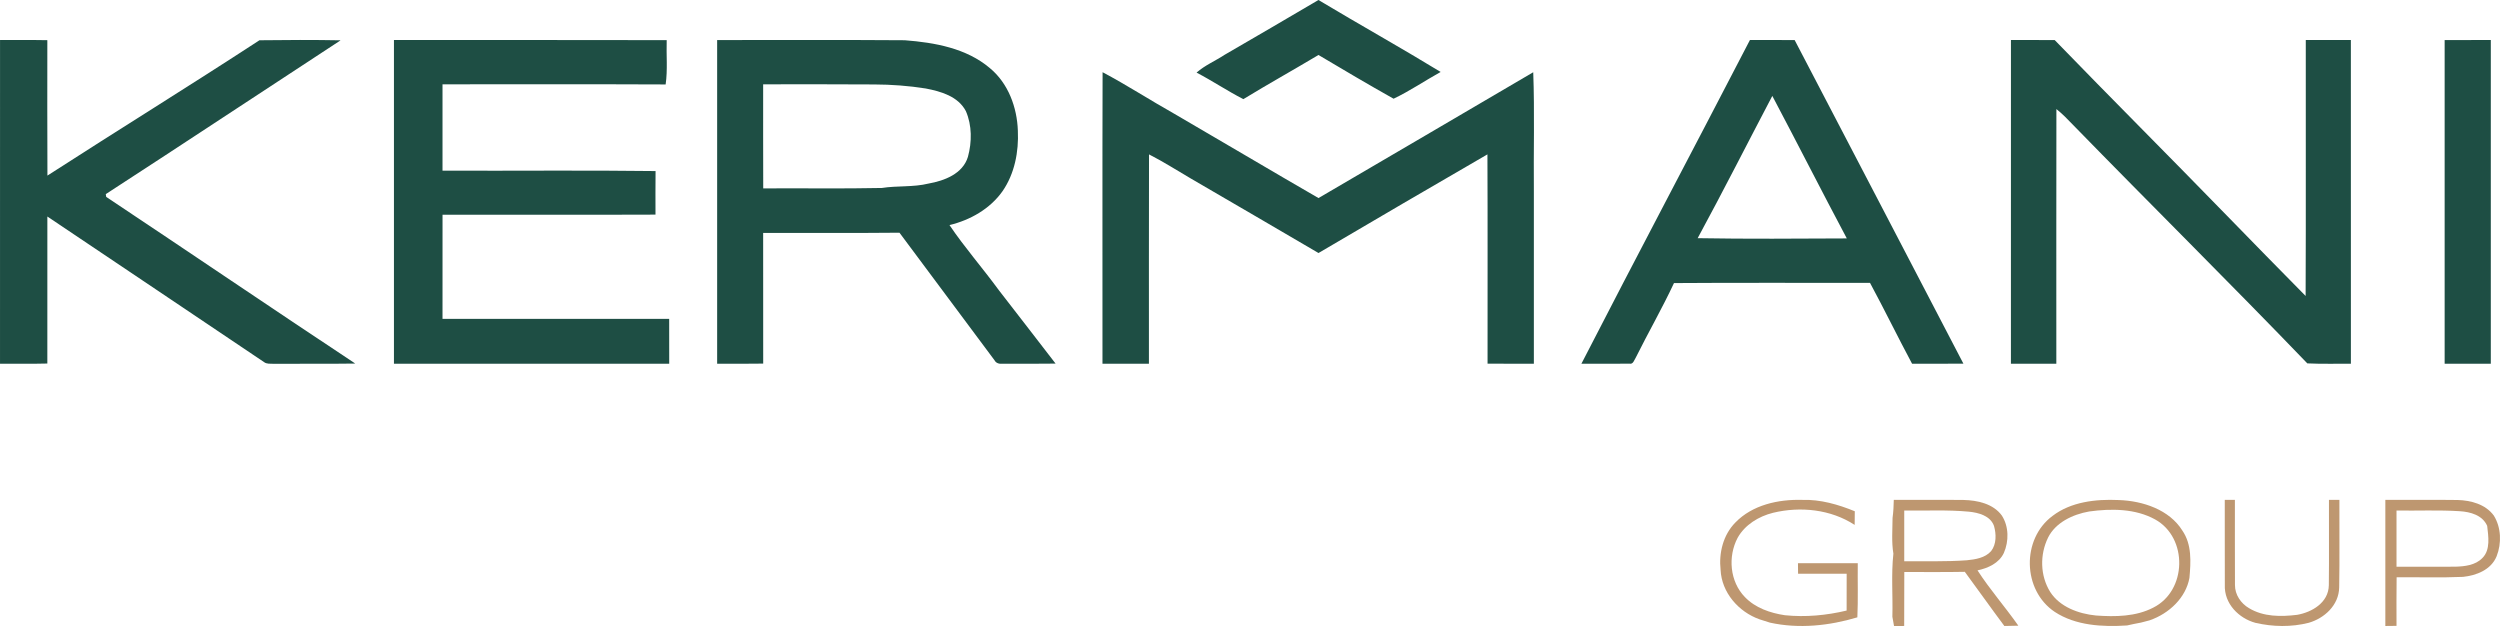
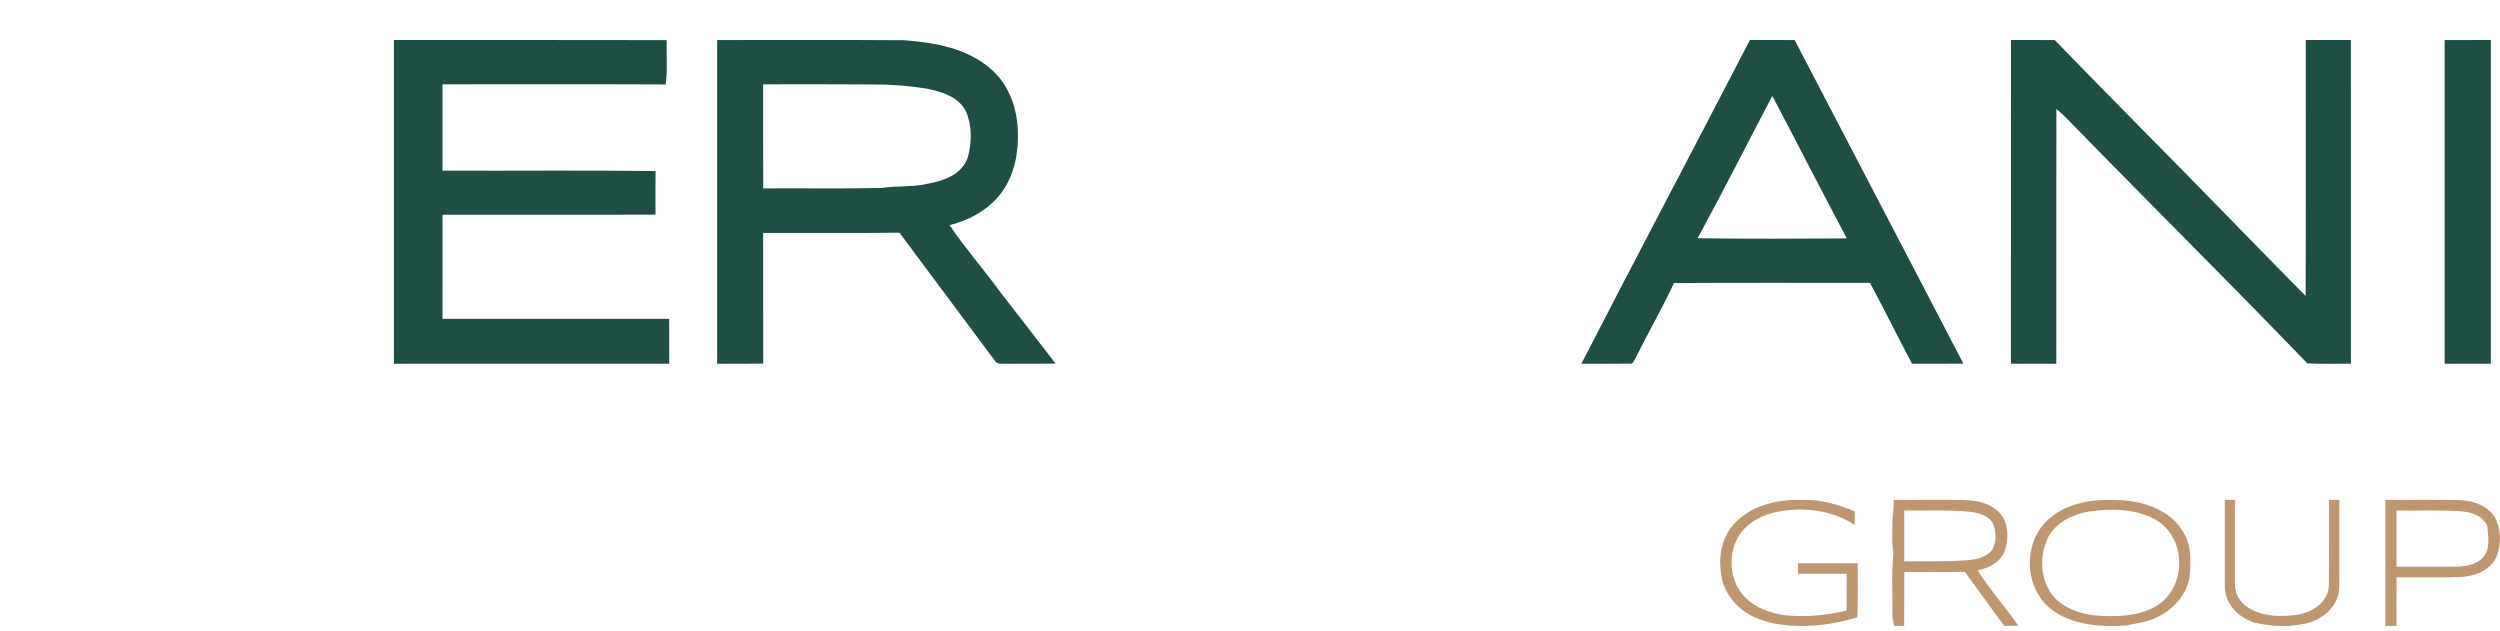
<svg xmlns="http://www.w3.org/2000/svg" width="218" height="55" viewBox="0 0 218 55" fill="none">
-   <path d="M106.786 4.779C109.521 3.201 112.245 1.599 114.968 0C118.505 2.121 122.106 4.128 125.625 6.274C124.249 7.038 122.938 7.933 121.521 8.608C119.318 7.372 117.141 6.085 114.97 4.794C112.797 6.095 110.583 7.325 108.421 8.645C107.028 7.931 105.726 7.054 104.34 6.331C105.069 5.689 105.979 5.311 106.786 4.779Z" fill="#1E4E44" />
-   <path d="M0.003 3.488C1.378 3.497 2.752 3.476 4.128 3.503C4.13 7.438 4.112 11.376 4.136 15.311C10.28 11.349 16.501 7.506 22.623 3.511C24.983 3.48 27.344 3.472 29.702 3.515C22.871 7.978 16.069 12.489 9.224 16.927C9.234 16.986 9.253 17.108 9.261 17.169C16.512 21.996 23.717 26.894 30.98 31.702C28.603 31.739 26.227 31.704 23.848 31.723C23.571 31.706 23.259 31.758 23.022 31.573C16.721 27.348 10.435 23.1 4.13 18.881C4.122 23.154 4.124 27.428 4.128 31.7C2.752 31.737 1.376 31.71 0.001 31.718C0.001 22.308 -0.002 12.899 0.003 3.488Z" fill="#1E4E44" />
  <path d="M34.352 3.49C42.279 3.496 50.208 3.478 58.136 3.5C58.093 4.788 58.229 6.085 58.044 7.364C51.558 7.333 45.074 7.356 38.587 7.352C38.589 9.86 38.591 12.369 38.587 14.88C44.78 14.909 50.973 14.835 57.165 14.917C57.151 16.181 57.157 17.448 57.159 18.715C50.969 18.741 44.778 18.717 38.589 18.727C38.589 21.753 38.591 24.777 38.587 27.803C45.175 27.809 51.764 27.803 58.352 27.805C58.358 29.109 58.354 30.415 58.356 31.718C50.353 31.718 42.352 31.718 34.352 31.718C34.352 22.309 34.352 12.901 34.352 3.49Z" fill="#1E4E44" />
  <path d="M62.535 3.492C67.988 3.5 73.441 3.468 78.893 3.509C81.501 3.71 84.275 4.199 86.329 5.95C87.921 7.272 88.688 9.36 88.757 11.394C88.843 13.232 88.476 15.149 87.418 16.676C86.329 18.218 84.597 19.193 82.795 19.627C84.124 21.595 85.695 23.383 87.096 25.301C88.761 27.426 90.39 29.575 92.047 31.706C90.508 31.729 88.969 31.716 87.43 31.72C87.153 31.745 86.862 31.686 86.723 31.417C83.963 27.707 81.191 24.005 78.435 20.292C74.472 20.333 70.509 20.302 66.547 20.31C66.549 24.11 66.541 27.908 66.551 31.706C65.212 31.731 63.874 31.714 62.535 31.718C62.535 22.31 62.535 12.901 62.535 3.492ZM66.547 7.352C66.551 10.376 66.539 13.402 66.553 16.428C70.002 16.405 73.451 16.465 76.898 16.391C78.247 16.18 79.629 16.336 80.966 16.007C82.342 15.763 83.955 15.161 84.403 13.677C84.756 12.386 84.764 10.936 84.226 9.694C83.551 8.399 82.041 7.968 80.718 7.715C79.236 7.479 77.734 7.37 76.233 7.364C73.004 7.337 69.776 7.354 66.547 7.352Z" fill="#1E4E44" />
  <path d="M152.595 3.488C153.894 3.494 155.194 3.488 156.493 3.492C161.391 12.9 166.318 22.297 171.208 31.709C169.716 31.726 168.226 31.714 166.734 31.718C165.482 29.381 164.324 26.998 163.065 24.666C157.367 24.676 151.668 24.641 145.971 24.684C144.937 26.899 143.714 29.018 142.628 31.206C142.495 31.404 142.416 31.779 142.098 31.712C140.699 31.732 139.299 31.709 137.898 31.718C142.748 22.28 147.717 12.906 152.595 3.488ZM148.037 20.769C152.371 20.847 156.709 20.808 161.042 20.79C158.845 16.663 156.733 12.494 154.546 8.363C152.373 12.498 150.263 16.668 148.037 20.769Z" fill="#1E4E44" />
  <path d="M175.354 3.49C176.626 3.492 177.9 3.484 179.172 3.496C184.127 8.61 189.166 13.64 194.129 18.746C196.429 21.107 198.732 23.463 201.05 25.808C201.084 18.368 201.054 10.93 201.064 3.49C202.375 3.49 203.685 3.49 204.996 3.49C204.998 12.899 204.996 22.307 204.998 31.718C203.73 31.706 202.462 31.749 201.199 31.687C194.451 24.674 187.531 17.828 180.737 10.858C180.287 10.384 179.828 9.918 179.318 9.509C179.304 16.912 179.314 24.315 179.312 31.716C177.991 31.718 176.67 31.718 175.352 31.716C175.354 22.307 175.352 12.899 175.354 3.49Z" fill="#1E4E44" />
  <path d="M213.173 3.492C214.514 3.488 215.855 3.49 217.199 3.49C217.199 12.899 217.197 22.307 217.199 31.716C215.857 31.72 214.514 31.718 213.173 31.718C213.171 22.309 213.173 12.9 213.173 3.492Z" fill="#1E4E44" />
-   <path d="M114.973 17.271C121.214 13.613 127.462 9.969 133.698 6.3C133.826 9.774 133.718 13.255 133.753 16.733C133.753 21.728 133.755 26.723 133.753 31.718C132.407 31.718 131.06 31.72 129.715 31.713C129.71 25.631 129.731 19.546 129.704 13.461C124.782 16.306 119.875 19.182 114.973 22.063C111.271 19.907 107.582 17.729 103.872 15.585C102.649 14.873 101.456 14.103 100.194 13.463C100.174 19.548 100.192 25.633 100.186 31.718C98.835 31.718 97.485 31.718 96.136 31.718C96.142 23.243 96.12 14.771 96.146 6.296C98.272 7.425 100.292 8.737 102.388 9.915C106.589 12.356 110.766 14.842 114.973 17.271Z" fill="#1E4E44" />
  <path d="M151.324 45.563C152.803 44.031 155.064 43.53 157.147 43.591C158.738 43.539 160.284 43.989 161.738 44.582C161.733 44.978 161.731 45.373 161.726 45.771C159.65 44.417 157.004 44.138 154.613 44.715C153.354 45.026 152.155 45.762 151.52 46.899C150.659 48.528 150.836 50.715 152.157 52.066C153.06 53.009 154.359 53.455 155.635 53.647C157.441 53.832 159.267 53.661 161.026 53.24C161.029 52.169 161.029 51.099 161.029 50.028C159.615 50.031 158.204 50.028 156.792 50.031C156.79 49.8 156.785 49.34 156.783 49.111C158.521 49.109 160.259 49.109 161.997 49.111C161.978 50.685 162.034 52.258 161.962 53.832C159.505 54.567 156.867 54.85 154.34 54.294C154.039 54.194 153.734 54.1 153.435 54.006C151.588 53.352 150.127 51.657 150.036 49.699C149.873 48.226 150.253 46.65 151.324 45.563Z" fill="#BE9770" />
  <path d="M178.987 44.984C180.584 43.762 182.746 43.51 184.74 43.604C186.868 43.67 189.173 44.455 190.298 46.26C191.143 47.484 191.041 49.006 190.919 50.395C190.603 52.12 189.159 53.502 187.442 54.094C187.189 54.158 186.936 54.222 186.69 54.291C186.281 54.366 185.877 54.447 185.48 54.54C183.335 54.682 180.998 54.552 179.179 53.36C176.348 51.472 176.267 46.993 178.987 44.984ZM182.171 44.602C180.725 44.858 179.24 45.572 178.592 46.878C177.862 48.361 177.894 50.205 178.78 51.621C179.615 52.916 181.231 53.522 182.773 53.673C184.453 53.792 186.242 53.774 187.756 52.989C190.715 51.518 190.802 46.885 187.927 45.295C186.203 44.343 184.092 44.336 182.171 44.602Z" fill="#BE9770" />
  <path d="M165.138 43.587C167.166 43.599 169.194 43.573 171.222 43.597C172.43 43.625 173.806 43.918 174.562 44.958C175.178 45.912 175.183 47.193 174.737 48.216C174.318 49.113 173.351 49.544 172.439 49.736C173.524 51.417 174.851 52.923 176 54.56C175.59 54.572 175.185 54.582 174.78 54.586C173.612 53.025 172.489 51.431 171.331 49.863C169.57 49.898 167.813 49.875 166.055 49.879C166.043 51.448 166.055 53.016 166.045 54.584C165.747 54.584 165.451 54.584 165.159 54.586C165.107 54.318 165.06 54.049 165.015 53.782C165.065 51.95 164.904 50.105 165.103 48.28C164.932 47.25 165.027 46.2 165.031 45.163C165.103 44.639 165.129 44.113 165.138 43.587ZM166.05 44.518C166.05 45.993 166.048 47.466 166.05 48.942C167.87 48.925 169.691 48.989 171.508 48.856C172.257 48.78 173.096 48.654 173.626 48.056C174.1 47.445 174.079 46.576 173.877 45.862C173.558 44.97 172.527 44.701 171.688 44.618C169.814 44.442 167.929 44.546 166.05 44.518Z" fill="#BE9770" />
  <path d="M194 43.591C194.291 43.589 194.586 43.586 194.883 43.586C194.889 46.059 194.872 48.531 194.889 51.004C194.881 51.869 195.418 52.627 196.111 53.029C197.378 53.796 198.897 53.784 200.304 53.614C201.558 53.399 203.05 52.578 203.074 51.029C203.105 48.548 203.074 46.066 203.085 43.586C203.387 43.586 203.69 43.589 203.996 43.591C203.981 46.131 204.025 48.674 203.977 51.214C203.95 52.8 202.661 53.919 201.324 54.307C199.797 54.694 198.202 54.664 196.672 54.311C195.25 53.924 193.928 52.66 194.005 50.983C193.994 48.517 194.007 46.054 194 43.591Z" fill="#BE9770" />
  <path d="M208.002 43.588C210.106 43.6 212.212 43.571 214.318 43.6C215.459 43.635 216.727 43.961 217.461 44.958C218.105 45.996 218.152 47.371 217.707 48.502C217.221 49.701 215.918 50.184 214.776 50.303C212.847 50.386 210.915 50.322 208.985 50.339C208.964 51.75 208.976 53.163 208.976 54.575C208.648 54.579 208.323 54.582 208.002 54.586C207.999 50.919 207.999 47.255 208.002 43.588ZM208.976 44.518C208.973 46.151 208.971 47.785 208.976 49.42C210.677 49.411 212.379 49.427 214.08 49.416C214.914 49.392 215.852 49.301 216.476 48.647C217.181 47.933 216.986 46.774 216.882 45.855C216.467 44.911 215.405 44.637 214.507 44.578C212.666 44.459 210.82 44.547 208.976 44.518Z" fill="#BE9770" />
</svg>